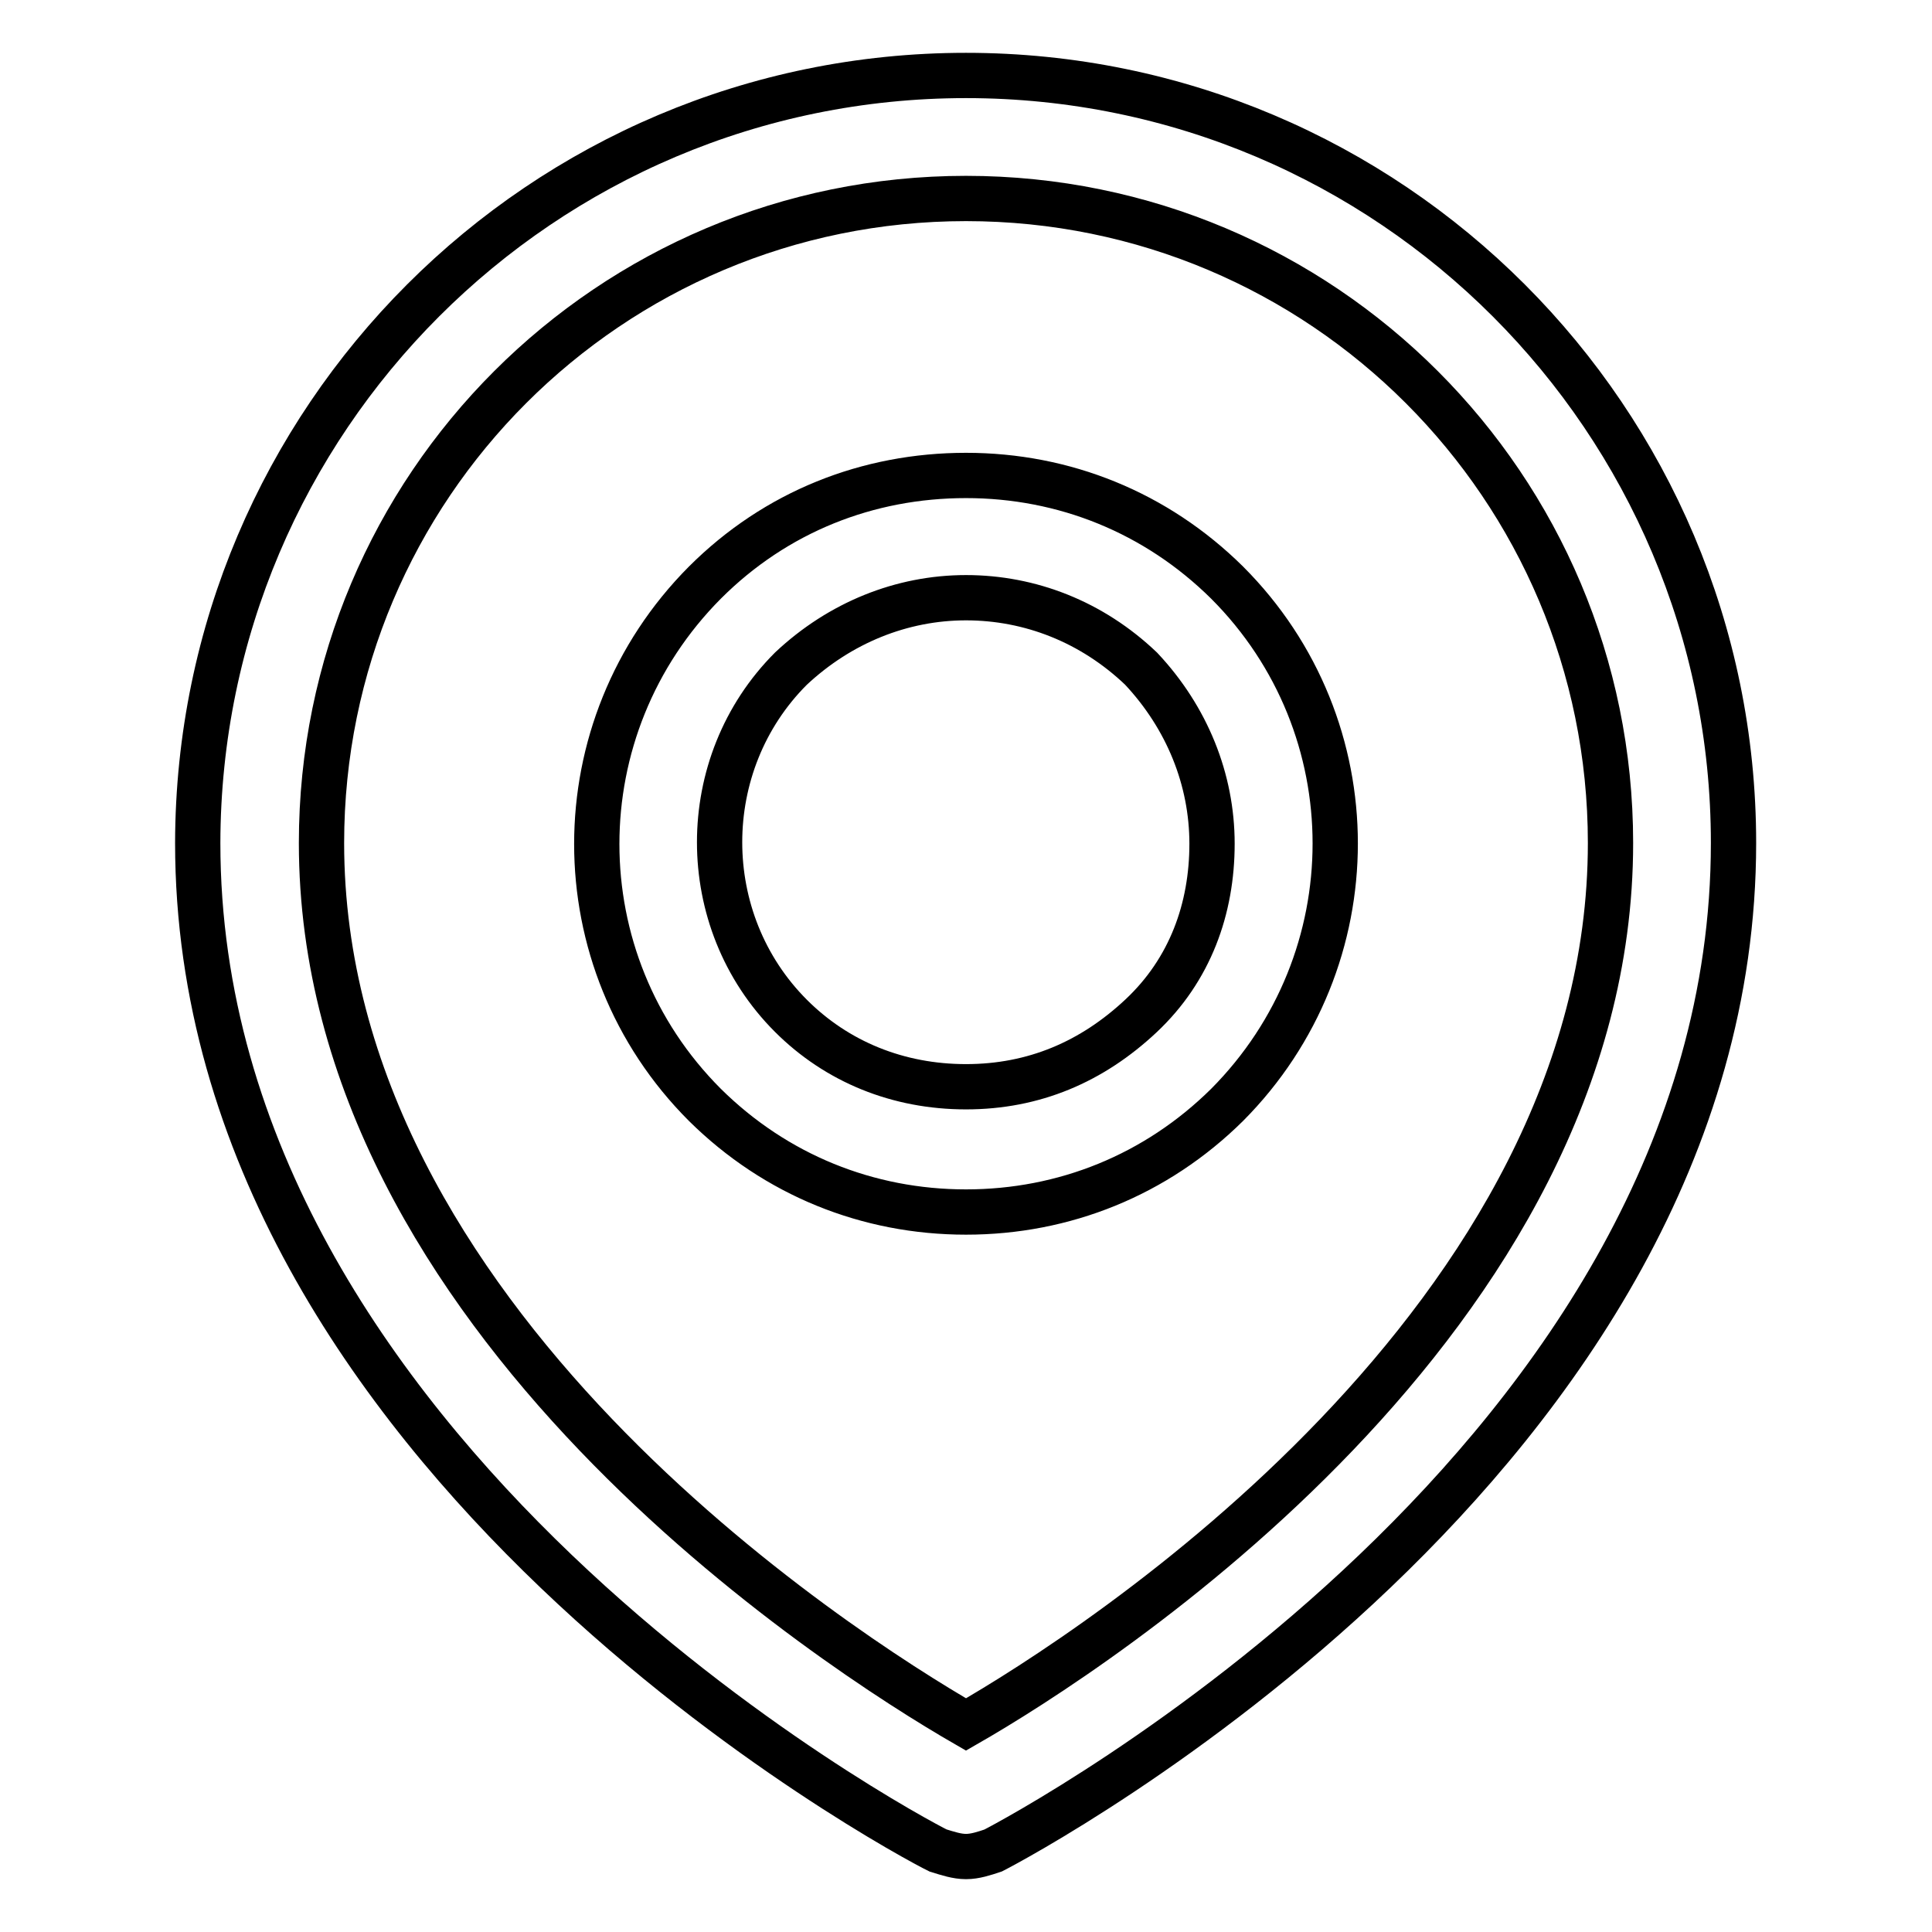
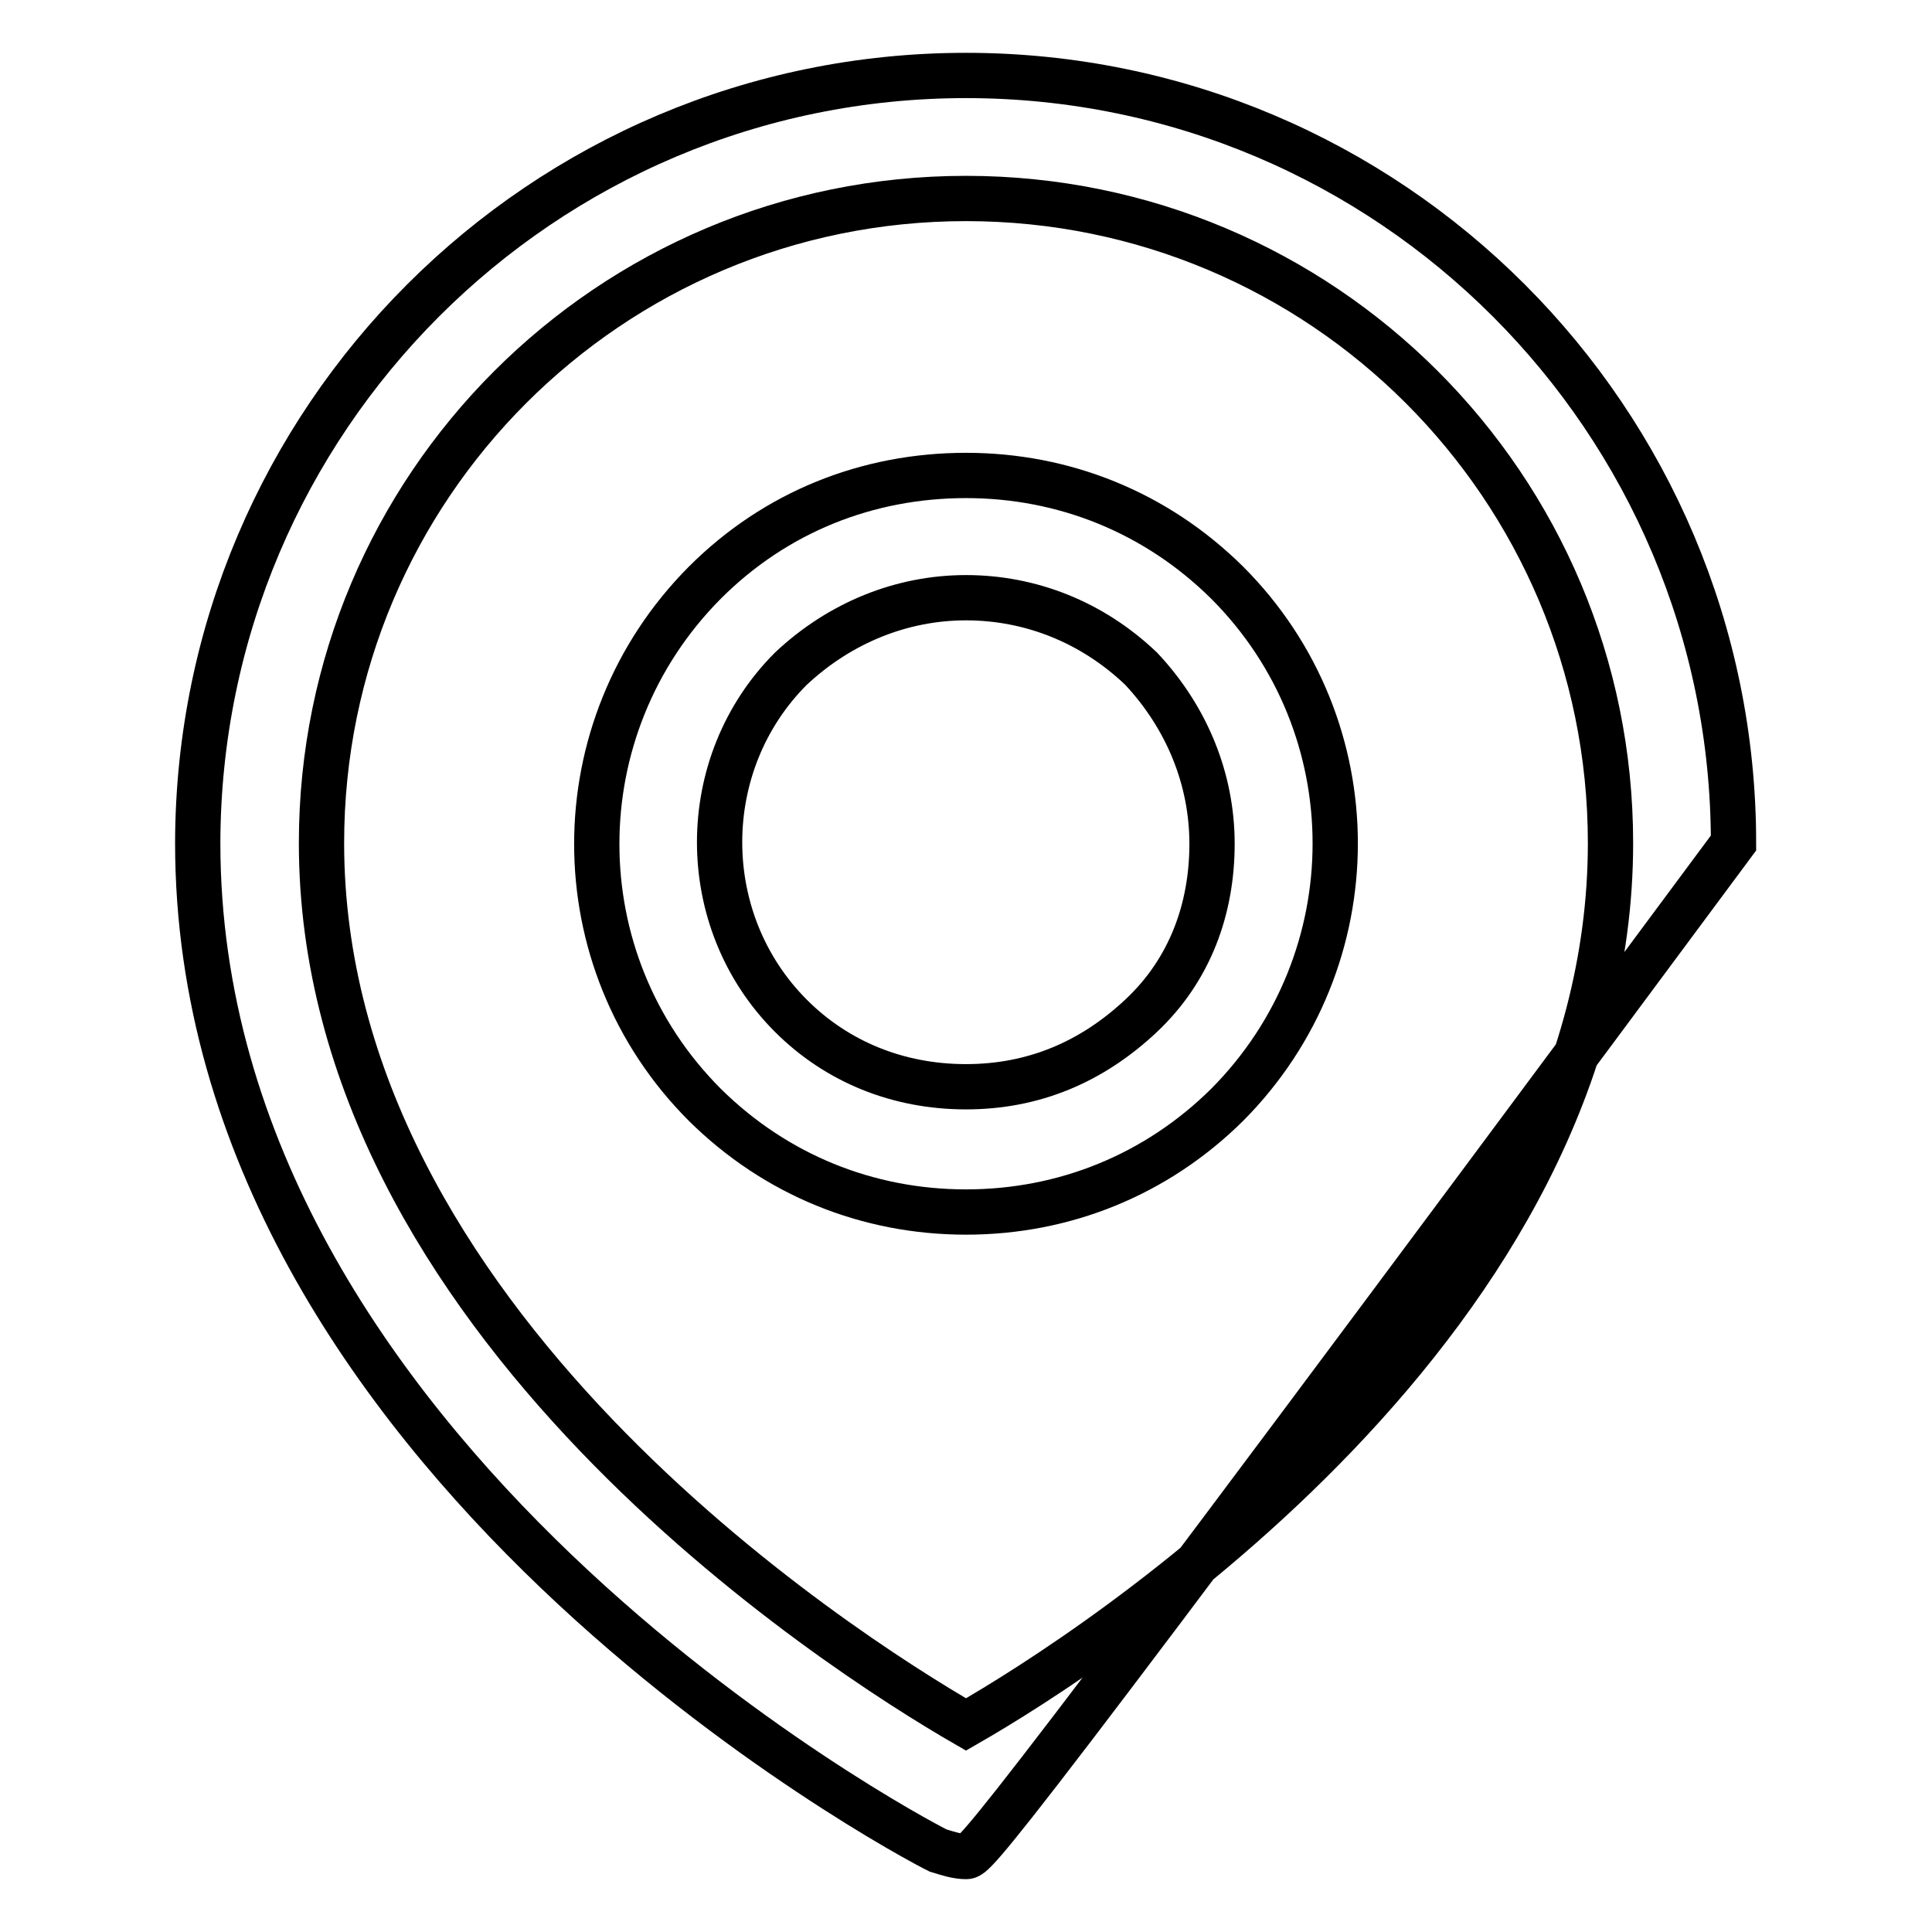
<svg xmlns="http://www.w3.org/2000/svg" version="1.1" x="0px" y="0px" viewBox="0 0 256 256" enable-background="new 0 0 256 256" xml:space="preserve">
  <g>
-     <path stroke-width="6" fill-opacity="0" stroke="#000000" d="M128,160.6c-13,0-25.2-4.9-34.6-14.2c-19.1-19.1-19.1-50,0-69.2c9.4-9.4,21.6-14.2,34.6-14.2 c13,0,25.2,4.9,34.6,14.2c19.1,19.1,19.1,50,0,69.2C153.2,155.7,141,160.6,128,160.6z M128,79.2c-8.5,0-16.7,3.3-23.2,9.4 c-12.6,12.6-12.6,33.4,0,46c6.1,6.1,14.2,9.4,23.2,9.4s16.7-3.3,23.2-9.4c6.5-6.1,9.4-14.2,9.4-22.8c0-8.5-3.3-16.7-9.4-23.2 C144.7,82.4,136.5,79.2,128,79.2z M128,246c-1.2,0-2.4-0.4-3.7-0.8c-4.1-2-98.1-52.1-98.1-133.5C26.3,55.6,71.8,10,128,10 c56.2,0,101.7,45.6,101.7,101.7c0,81.4-94,131.4-98.1,133.5C130.4,245.6,129.2,246,128,246z M128,26.3c-47.2,0-85.4,38.2-85.4,85.4 c0,63.1,68.4,107,85.4,116.8c17.1-9.8,85.4-53.7,85.4-116.8C213.4,64.5,175.2,26.3,128,26.3z" />
+     <path stroke-width="6" fill-opacity="0" stroke="#000000" d="M128,160.6c-13,0-25.2-4.9-34.6-14.2c-19.1-19.1-19.1-50,0-69.2c9.4-9.4,21.6-14.2,34.6-14.2 c13,0,25.2,4.9,34.6,14.2c19.1,19.1,19.1,50,0,69.2C153.2,155.7,141,160.6,128,160.6z M128,79.2c-8.5,0-16.7,3.3-23.2,9.4 c-12.6,12.6-12.6,33.4,0,46c6.1,6.1,14.2,9.4,23.2,9.4s16.7-3.3,23.2-9.4c6.5-6.1,9.4-14.2,9.4-22.8c0-8.5-3.3-16.7-9.4-23.2 C144.7,82.4,136.5,79.2,128,79.2z M128,246c-1.2,0-2.4-0.4-3.7-0.8c-4.1-2-98.1-52.1-98.1-133.5C26.3,55.6,71.8,10,128,10 c56.2,0,101.7,45.6,101.7,101.7C130.4,245.6,129.2,246,128,246z M128,26.3c-47.2,0-85.4,38.2-85.4,85.4 c0,63.1,68.4,107,85.4,116.8c17.1-9.8,85.4-53.7,85.4-116.8C213.4,64.5,175.2,26.3,128,26.3z" />
  </g>
</svg>